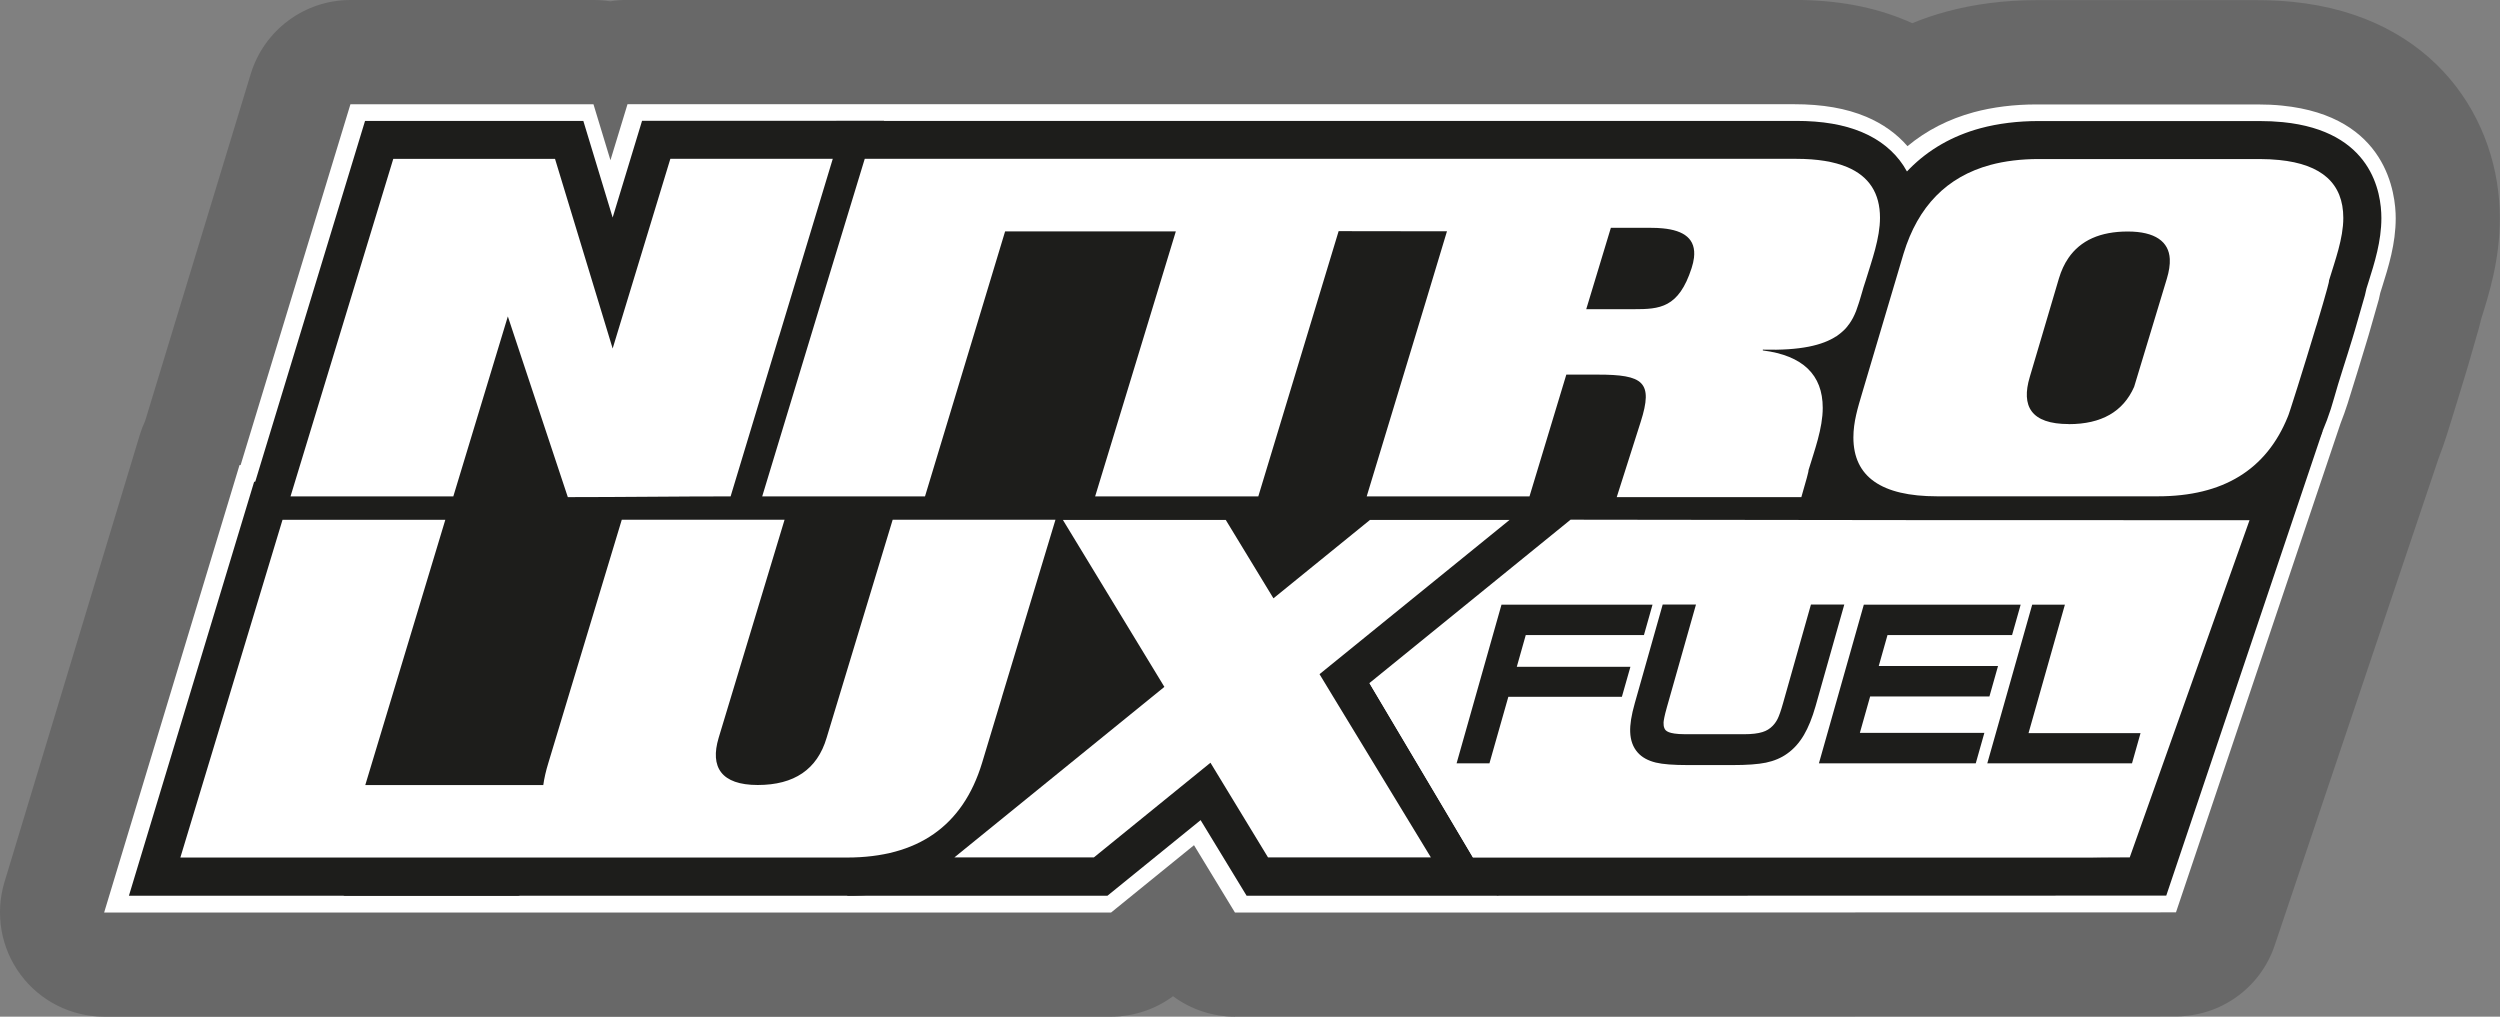
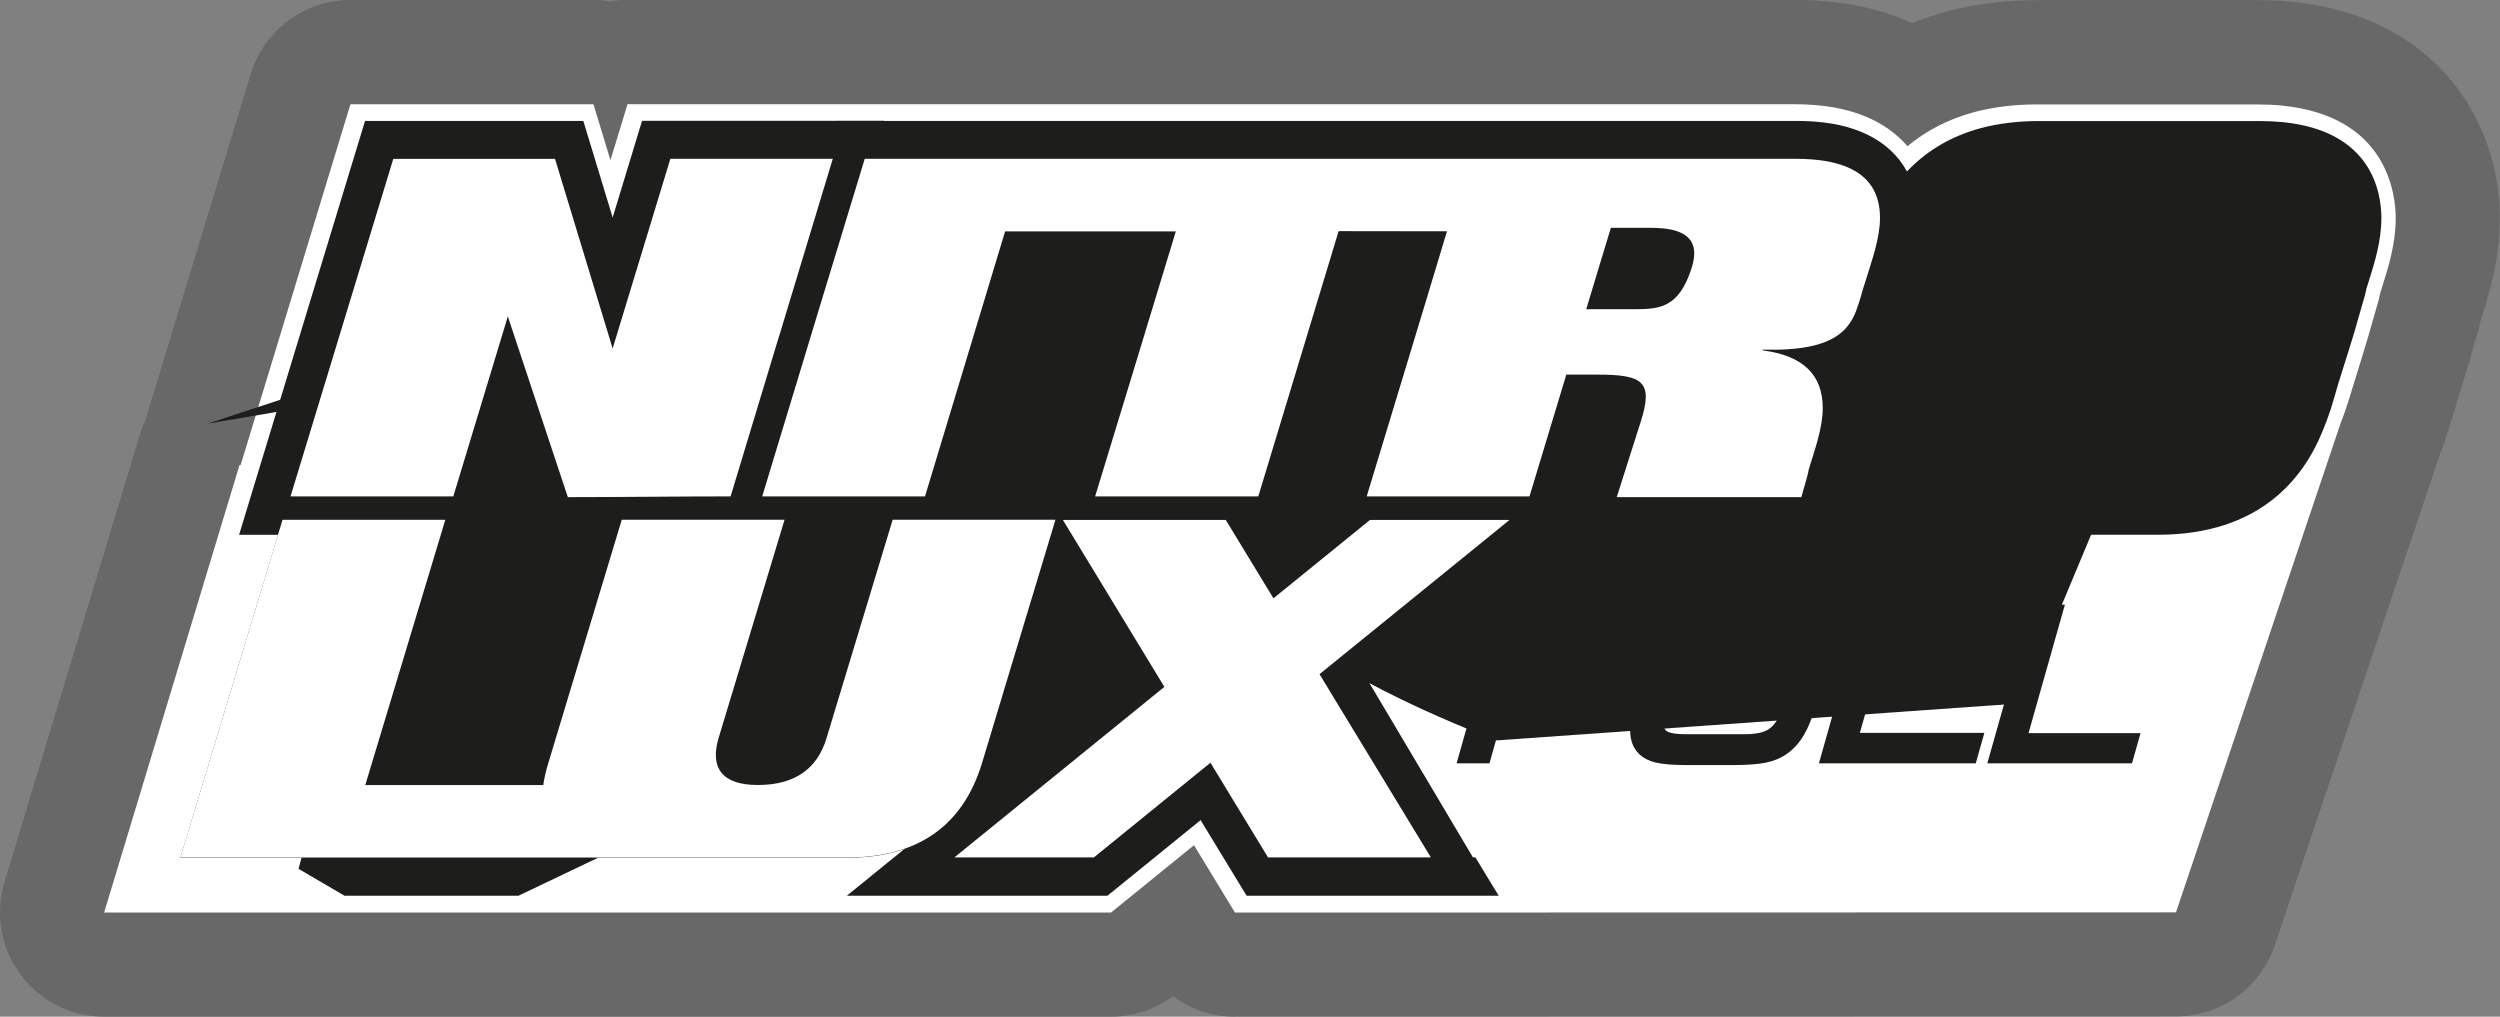
<svg xmlns="http://www.w3.org/2000/svg" id="Ebene_1" viewBox="0 0 340.16 138.33">
  <rect x="0" y="0" width="340.16" height="138.33" fill="#808080" stroke="none" />
  <defs>
    <style>.cls-1{fill:#1d1d1b;}.cls-2{fill:#686868;}.cls-3{fill:#fff;}.cls-4{fill:none;}</style>
  </defs>
  <path class="cls-4" d="M168.03,132.66c-1.83,0-3.58-.58-5.06-1.67-1-.74-2.19-1.11-3.37-1.11s-2.37.37-3.37,1.11c-1.47,1.09-3.22,1.67-5.05,1.67H14.17c-2.68,0-5.23-1.28-6.83-3.44-1.6-2.15-2.09-4.97-1.31-7.53l18.42-60.88c.12-.39.27-.77.44-1.14.11-.24.21-.49.29-.75l14.37-47.22c1.1-3.61,4.37-6.03,8.14-6.03h33.07c.46,0,.92.04,1.37.11.3.05.61.07.91.07s.63-.03.94-.08c.46-.08.94-.12,1.41-.12h158.71c5.05,0,9.35.78,13.15,2.38.22.09.42.18.63.28.74.33,1.54.5,2.33.5.73,0,1.46-.14,2.15-.42,1.28-.52,2.62-.98,3.98-1.35,3.33-.9,6.95-1.36,10.76-1.36h30.04c1.47,0,2.91.07,4.26.21,17.05,1.71,23.1,13.88,23.1,23.78,0,4.8-1.25,8.76-2.25,11.95l-.06.19c-.04.14-.08.29-.12.43l-.09.38c-.03.14-.07.29-.11.44,0,0-1.37,4.78-1.43,4.99l-.33,1.08c-.75,2.49-1.7,5.59-2.55,8.29-.28.89-.6,1.79-1.04,2.94-.03.07-.05.14-.08.21l-22.29,66.24c-1.17,3.46-4.4,5.79-8.06,5.79l-92.46.02h-35.59Z" />
  <path class="cls-2" d="M168.03,138.33c-3.08,0-6.02-1-8.42-2.78-2.43,1.8-5.39,2.78-8.42,2.78H14.17c-4.49,0-8.71-2.12-11.38-5.73-2.67-3.6-3.48-8.26-2.19-12.55l18.42-60.88c.2-.66.44-1.29.73-1.9l14.37-47.22C35.94,4.09,41.45,0,47.68,0h33.07c.77,0,1.54.06,2.28.18.77-.13,1.55-.19,2.34-.19h158.71c5.82,0,10.84.92,15.35,2.83.26.11.51.22.76.33,1.5-.61,3.05-1.14,4.64-1.57,3.81-1.03,7.93-1.56,12.24-1.56h30.04c1.66,0,3.29.08,4.83.23,19.48,1.95,28.2,16.19,28.2,29.42,0,5.67-1.46,10.29-2.52,13.66l-.05.17-.09.38c-.06.25-.12.5-.19.75,0,0-1.42,4.95-1.44,5.01l-.34,1.13c-.75,2.51-1.72,5.64-2.57,8.36-.31.99-.67,2-1.15,3.27l-22.29,66.24c-1.94,5.77-7.34,9.65-13.43,9.65l-92.46.02h-35.59Z" />
  <path class="cls-3" d="M310.54,14.37c-1.08-.11-2.22-.16-3.41-.16h-30.04c-3.06,0-5.93.36-8.53,1.06-3.42.93-6.45,2.48-9.02,4.62-1.46-1.69-3.36-3.05-5.61-4-2.73-1.15-5.95-1.71-9.84-1.71H85.38l-2.32,7.62-2.31-7.61h-33.07l-14.94,49.09h-.15l-18.42,60.88h137.01l11.28-9.16,5.57,9.16h35.58l92.46-.02,22.39-66.52c.36-.94.7-1.85.97-2.72.84-2.67,1.78-5.73,2.52-8.19l.34-1.13,1.38-4.83.2-.9.24-.76c.87-2.77,1.86-5.91,1.86-9.4,0-3.23-1.11-13.88-15.45-15.32Z" />
-   <path class="cls-1" d="M58.36,52.53l-17.74,65.69,6.26,3.66h23.66l27.03-12.9,46.03,1.53,39.14-29.03,15.63-15.94,12.79,7.23h3.42l30.16-5.13s22.46-7.74,23.04-7.74,18.3,1.34,19.83.38c1.53-.95,7.63-28.07,7.63-28.07l-6.67-5.73-49.76,5.04-33.4-6.19-38.01,2.1-27.15-3.25s-18.69,7.64-19.93,8.02-61.94,20.32-61.94,20.32Z" />
-   <polygon class="cls-1" points="203.92 121.88 294.75 121.86 316.01 58.69 189.99 46.63 163.97 73.04 179.75 114.23 203.92 121.88" />
-   <path class="cls-1" d="M17.54,121.88l17.04-56.33h32.99l-10.89,36.09h13.17l10.9-36.09h32.99l-10.91,36.09c.08,0,.17,0,.27,0,3.33,0,3.96-1.22,4.4-2.69l10.12-33.39h32.98s-12.02,39.77-12.02,39.77c-3.3,10.83-11.37,16.55-23.36,16.55H17.54Z" />
+   <path class="cls-1" d="M58.36,52.53l-17.74,65.69,6.26,3.66h23.66l27.03-12.9,46.03,1.53,39.14-29.03,15.63-15.94,12.79,7.23h3.42s22.46-7.74,23.04-7.74,18.3,1.34,19.83.38c1.53-.95,7.63-28.07,7.63-28.07l-6.67-5.73-49.76,5.04-33.4-6.19-38.01,2.1-27.15-3.25s-18.69,7.64-19.93,8.02-61.94,20.32-61.94,20.32Z" />
  <path class="cls-1" d="M136.32,94.88h0l4.42-14.62,2.87-9.51h0s-22.15,0-22.15,0l-8.99,29.68c-1.27,4.28-4.4,6.41-9.37,6.41s-6.51-2.44-5.32-6.41l8.97-29.68h0,0s-22.15,0-22.15,0l-7.29,24.14h0l-2.7,8.95c-.33,1.07-.56,2.08-.69,3.01h-24.22l10.89-36.09h0,0s-22.15,0-22.15,0l-7.3,24.14h0l-6.6,21.81h90.69c9.65,0,15.78-4.29,18.39-12.86l2.7-8.95Z" />
  <polygon class="cls-1" points="169.62 121.88 163.36 111.59 150.68 121.88 115.22 121.88 151.64 92.31 135.38 65.57 169.69 65.57 174.61 73.66 184.58 65.57 220.03 65.57 186.33 92.94 203.92 121.88 169.62 121.88" />
  <polygon class="cls-1" points="181.43 94.88 179.54 91.76 205.4 70.77 186.41 70.77 173.27 81.45 166.78 70.77 144.62 70.77 144.62 70.77 158.43 93.49 129.86 116.69 139.01 116.69 139.69 116.69 148.84 116.69 164.7 103.81 172.53 116.69 194.69 116.69 181.43 94.88 181.43 94.88" />
  <path class="cls-1" d="M212.89,72.87l5.31-16.66c-.24,0-1.22,0-1.22,0l-5.01,16.57h-33l10.93-36.08h-3.91s-10.93,36.08-10.93,36.08h-33.05s9.17-30.11,10.98-36.06h-12.38l-10.91,36.06h-33l10.02-33.06,7.08-23.27h130.58c3.58,0,6.51.5,8.96,1.53,4.92,2.07,7.63,6.22,7.63,11.68,0,1.69-.27,3.47-.84,5.63-.27,1.03-.6,2.06-.91,3.06l-.49,1.57c-.08.23-.16.47-.23.7l-.7,2.37c-.08.27-.19.58-.3.88l-.12.32c-.21.54-.42,1.01-.66,1.47l-.17.3c-.21.39-.46.77-.72,1.15l-.31.4c-.3.38-.58.7-.88,1.01-.17.17-.35.35-.55.52-.24.22-.53.45-.85.69-.17.14-.35.28-.55.41l-.45.29c.78,1.96.95,3.85.95,5.1,0,3.14-.93,6.1-1.76,8.72l-.33,1.05c-.2,1.01-.56,2.24-1.03,3.84l-1.09,3.73h-36.11ZM222.82,36.9c.58,0,1.33-.03,1.59-.12,0-.01.11-.16.3-.55h-1.69l-.2.68Z" />
  <path class="cls-1" d="M251.42,44.35c.07-.08.14-.16.2-.25.17-.24.33-.5.47-.76.02-.03.04-.06.05-.09.15-.3.29-.6.41-.91.04-.09.07-.19.1-.29.08-.22.16-.45.23-.67.04-.12.08-.25.12-.37.07-.23.14-.47.21-.7.07-.25.14-.5.22-.75.04-.14.08-.28.12-.42.1-.33.2-.66.32-.99.41-1.34.89-2.77,1.27-4.2.38-1.44.66-2.89.66-4.29h0c0-3.34-1.49-5.64-4.45-6.89-1.78-.75-4.1-1.13-6.95-1.13h-126.74l-5.96,19.58-7.99,26.35h22.15l6.59-21.8h0l4.31-14.26h23.23c-3.65,12.04-7.32,24.04-10.98,36.06h22.2l10.93-36.09,14.74.02-2.93,9.72-1.38,4.55h0l-6.61,21.8h22.15l5.01-16.57h4.26c6.22,0,7.6.98,5.86,6.43l-3.26,10.24h25.12c.63-2.15,1.04-3.65.97-3.65.81-2.68,1.94-5.7,1.94-8.49,0-4.52-2.72-7.13-8.15-7.82v-.11c5.15.14,8.14-.6,10-1.82h.03c.07-.05.13-.11.2-.16.21-.15.41-.3.59-.47.09-.09.19-.17.28-.26.17-.17.33-.35.47-.54ZM224.67,31.03c.55,0,1.07.02,1.56.07,2.92.28,4.56,1.44,4.26,4-.05.43-.16.89-.32,1.4-1.76,5.46-4.36,5.6-7.88,5.6-.23,0-.47,0-.72,0h-5.74l3.35-11.07h5.49Z" />
  <path class="cls-1" d="M73.52,72.87l-4.19-12.63-3.8,12.53h-33l17.14-56.32h29.7l3.99,13.15,4-13.16h32.93l-17.04,56.33h-3.85c-3.64,0-7.3.02-10.98.05-3.72.03-7.45.05-11.18.05h-3.74Z" />
  <path class="cls-1" d="M106.01,45.77l.24-.79,7.06-23.34h0,0s-22.1,0-22.1,0l-7.34,24.13h0l-.51,1.68-.51-1.68h0l-7.33-24.12h-22.01l-13.98,45.92h22.15l7.42-24.49.89,2.69h0l7.27,21.9c7.41,0,14.83-.1,22.15-.1l6.59-21.8h0Z" />
  <path class="cls-1" d="M263.58,72.77c-14.98,0-16.59-9.24-16.59-13.21,0-2.79.7-5.16,1.32-7.26l5.72-19.26c2.48-8.14,7.81-13.52,15.43-15.59,2.41-.65,5.08-.98,7.93-.98h30.04c1.11,0,2.18.05,3.19.15,12.1,1.21,13.4,9.54,13.4,13.06,0,3.14-.93,6.1-1.76,8.72l-.27.86-.21.92-1.37,4.77-.33,1.1c-.8,2.66-1.84,5.73-2.51,8.16-.5,1.84-1.28,3.98-2.31,6.15l.75-1.68c-2.6,6.41-8.54,14.08-22.4,14.08h-30.04ZM281.5,52.53c2.91,0,3.66-.99,4.02-1.73l4.26-14.09c-.08,0-.17,0-.27,0-2.86,0-3.54.98-3.79,1.35-.24.35-.44.8-.6,1.34l-3.89,13.12c.08,0,.17,0,.27,0Z" />
  <path class="cls-1" d="M315.2,44.29c.11-.36.21-.7.31-1.05.04-.14.09-.29.13-.43.09-.29.17-.57.25-.85.05-.18.11-.37.16-.54.06-.22.12-.43.18-.63.06-.2.11-.39.16-.57.05-.17.1-.34.14-.49.05-.17.09-.32.13-.47.03-.12.07-.25.09-.35.04-.15.06-.25.09-.35.01-.06.03-.13.04-.18.02-.12.03-.2.02-.2.81-2.68,1.94-5.7,1.94-8.49,0-4.68-2.91-7.31-8.73-7.89-.83-.08-1.72-.13-2.67-.13h-30.04c-2.41,0-4.61.27-6.58.8-5.92,1.61-9.85,5.63-11.81,12.05l-3.34,11.25h0c-.77,2.59-1.54,5.19-2.31,7.78-.59,1.99-1.18,3.89-1.18,6,0,5.34,3.8,8.01,11.4,8.01h30.04c8.85,0,14.74-3.61,17.66-10.81.07,0,2.23-6.87,3.85-12.26.02-.07.04-.15.07-.22ZM281.5,57.73c-5.17,0-6.51-2.44-5.32-6.41l1.64-5.54h0l2.32-7.85c.32-1.07.75-2,1.3-2.8,1.65-2.4,4.34-3.6,8.07-3.6s5.6,1.38,5.72,3.74c.04.79-.1,1.68-.4,2.68l-4.45,14.71c-1.49,3.39-4.46,5.08-8.89,5.08Z" />
  <polygon class="cls-1" points="135.75 26.01 301.97 31 274.94 95.7 155.97 104.11 101 106.67 44.42 104.14 63.95 33.8 106.1 41.78 135.75 26.01" />
  <path class="cls-3" d="M136.32,94.85h0l4.42-14.62,2.87-9.51h0s-22.15,0-22.15,0l-8.99,29.68c-1.27,4.28-4.4,6.41-9.37,6.41s-6.51-2.44-5.32-6.41l8.97-29.68h0,0s-22.15,0-22.15,0l-7.29,24.14h0l-2.7,8.95c-.33,1.07-.56,2.08-.69,3.01h-24.22l10.89-36.09h0,0s-22.15,0-22.15,0l-7.3,24.14h0l-6.6,21.81h90.69c9.65,0,15.78-4.29,18.39-12.86l2.7-8.95Z" />
  <polygon class="cls-3" points="181.43 94.85 179.54 91.73 205.4 70.74 186.41 70.74 173.27 81.41 166.78 70.74 144.62 70.74 144.62 70.74 158.43 93.46 129.86 116.66 139.01 116.66 139.69 116.66 148.84 116.66 164.7 103.78 172.53 116.66 194.69 116.66 181.43 94.85 181.43 94.85" />
  <path class="cls-3" d="M251.42,44.32c.07-.08.14-.16.2-.25.17-.24.33-.5.47-.76.02-.03.04-.06.05-.09.15-.3.29-.6.41-.91.04-.09.07-.19.1-.29.08-.22.16-.45.23-.67.04-.12.08-.25.12-.37.07-.23.14-.47.21-.7.07-.25.14-.5.22-.75.04-.14.08-.28.12-.42.1-.33.2-.66.32-.99.41-1.34.89-2.77,1.27-4.2.38-1.44.66-2.89.66-4.29h0c0-3.34-1.49-5.64-4.45-6.89-1.78-.75-4.1-1.13-6.95-1.13h-126.74l-5.96,19.58-7.99,26.35h22.15l6.59-21.8h0l4.31-14.26h23.23c-3.65,12.04-7.32,24.04-10.98,36.06h22.2l10.93-36.09,14.74.02-2.93,9.72-1.38,4.55h0l-6.61,21.8h22.15l5.01-16.57h4.26c6.22,0,7.6.98,5.86,6.43l-3.26,10.24h25.12c.63-2.15,1.04-3.65.97-3.65.81-2.68,1.94-5.7,1.94-8.49,0-4.52-2.72-7.13-8.15-7.82v-.11c5.15.14,8.14-.6,10-1.82h.03c.07-.05.13-.11.2-.16.21-.15.41-.3.59-.47.09-.09.19-.17.28-.26.17-.17.33-.35.47-.54ZM224.67,31c.55,0,1.07.02,1.56.07,2.92.28,4.56,1.44,4.26,4-.05.43-.16.89-.32,1.4-1.76,5.46-4.36,5.6-7.88,5.6-.23,0-.47,0-.72,0h-5.74l3.35-11.07h5.49Z" />
  <path class="cls-3" d="M106.01,45.74l.24-.79,7.06-23.34h0,0s-22.1,0-22.1,0l-7.34,24.13h0l-.51,1.68-.51-1.68h0l-7.33-24.12h-22.01l-13.98,45.92h22.15l7.42-24.49.89,2.69h0l7.27,21.9c7.41,0,14.83-.1,22.15-.1l6.59-21.8h0Z" />
-   <path class="cls-3" d="M315.2,44.26c.11-.36.21-.7.31-1.05.04-.14.09-.29.13-.43.09-.29.17-.57.25-.85.05-.18.11-.37.16-.54.06-.22.12-.43.18-.63.06-.2.11-.39.16-.57.05-.17.1-.34.14-.49.05-.17.09-.32.13-.47.03-.12.07-.25.09-.35.04-.15.06-.25.09-.35.01-.06.03-.13.04-.18.02-.12.03-.2.02-.2.81-2.68,1.94-5.7,1.94-8.49,0-4.68-2.91-7.31-8.73-7.89-.83-.08-1.72-.13-2.67-.13h-30.04c-2.41,0-4.61.27-6.58.8-5.92,1.61-9.85,5.63-11.81,12.05l-3.34,11.25h0c-.77,2.59-1.54,5.19-2.31,7.78-.59,1.99-1.18,3.89-1.18,6,0,5.34,3.8,8.01,11.4,8.01h30.04c8.85,0,14.74-3.61,17.66-10.81.07,0,2.23-6.87,3.85-12.26.02-.07.04-.15.07-.22ZM281.5,57.7c-5.17,0-6.51-2.44-5.32-6.41l1.64-5.54h0l2.32-7.85c.32-1.07.75-2,1.3-2.8,1.65-2.4,4.34-3.6,8.07-3.6s5.6,1.38,5.72,3.74c.04.79-.1,1.68-.4,2.68l-4.45,14.71c-1.49,3.39-4.46,5.08-8.89,5.08Z" />
-   <polygon class="cls-3" points="261.63 70.77 213.7 70.71 186.33 92.94 200.41 116.66 255.05 116.66 289.78 116.66 306.08 70.78 261.63 70.77" />
  <path class="cls-3" d="M186.33,92.94s41.99,23.75,102.61,23.71h-88.53l-14.08-23.71Z" />
  <path class="cls-1" d="M246.4,82.27l-3.8,13.44c-.28,1-.53,1.7-.73,2.1-.18.36-.41.68-.68.96-.38.39-.83.67-1.39.84-.6.19-1.43.29-2.46.29h-8.06c-1.25,0-1.89-.15-2.2-.27-.42-.16-.55-.37-.62-.56-.09-.2-.12-.47-.11-.77.02-.28.11-.86.45-2.06l3.96-13.98h-4.53l-3.8,13.44c-.46,1.62-.66,2.89-.62,3.9.04,1.13.38,2.07,1.02,2.79.57.65,1.4,1.11,2.47,1.37.95.23,2.39.34,4.41.34h5.99c2.02,0,3.52-.11,4.58-.33,1.11-.23,2.09-.65,2.88-1.22.9-.63,1.66-1.48,2.29-2.55.6-1.02,1.13-2.33,1.58-3.91l3.91-13.83h-4.53Z" />
  <polygon class="cls-1" points="276.01 99.75 280.96 82.27 276.51 82.27 270.4 103.86 290.09 103.86 291.25 99.75 276.01 99.75" />
  <polygon class="cls-1" points="206.38 90.73 207.6 86.41 223.68 86.41 224.85 82.27 204.3 82.27 198.19 103.86 202.66 103.86 205.23 94.81 220.68 94.81 221.84 90.73 206.38 90.73" />
  <polygon class="cls-1" points="254.46 94.76 270.69 94.76 271.86 90.62 255.63 90.62 256.82 86.41 273.77 86.41 274.94 82.27 253.6 82.27 247.49 103.86 268.83 103.86 270 99.72 253.06 99.72 254.46 94.76" />
</svg>